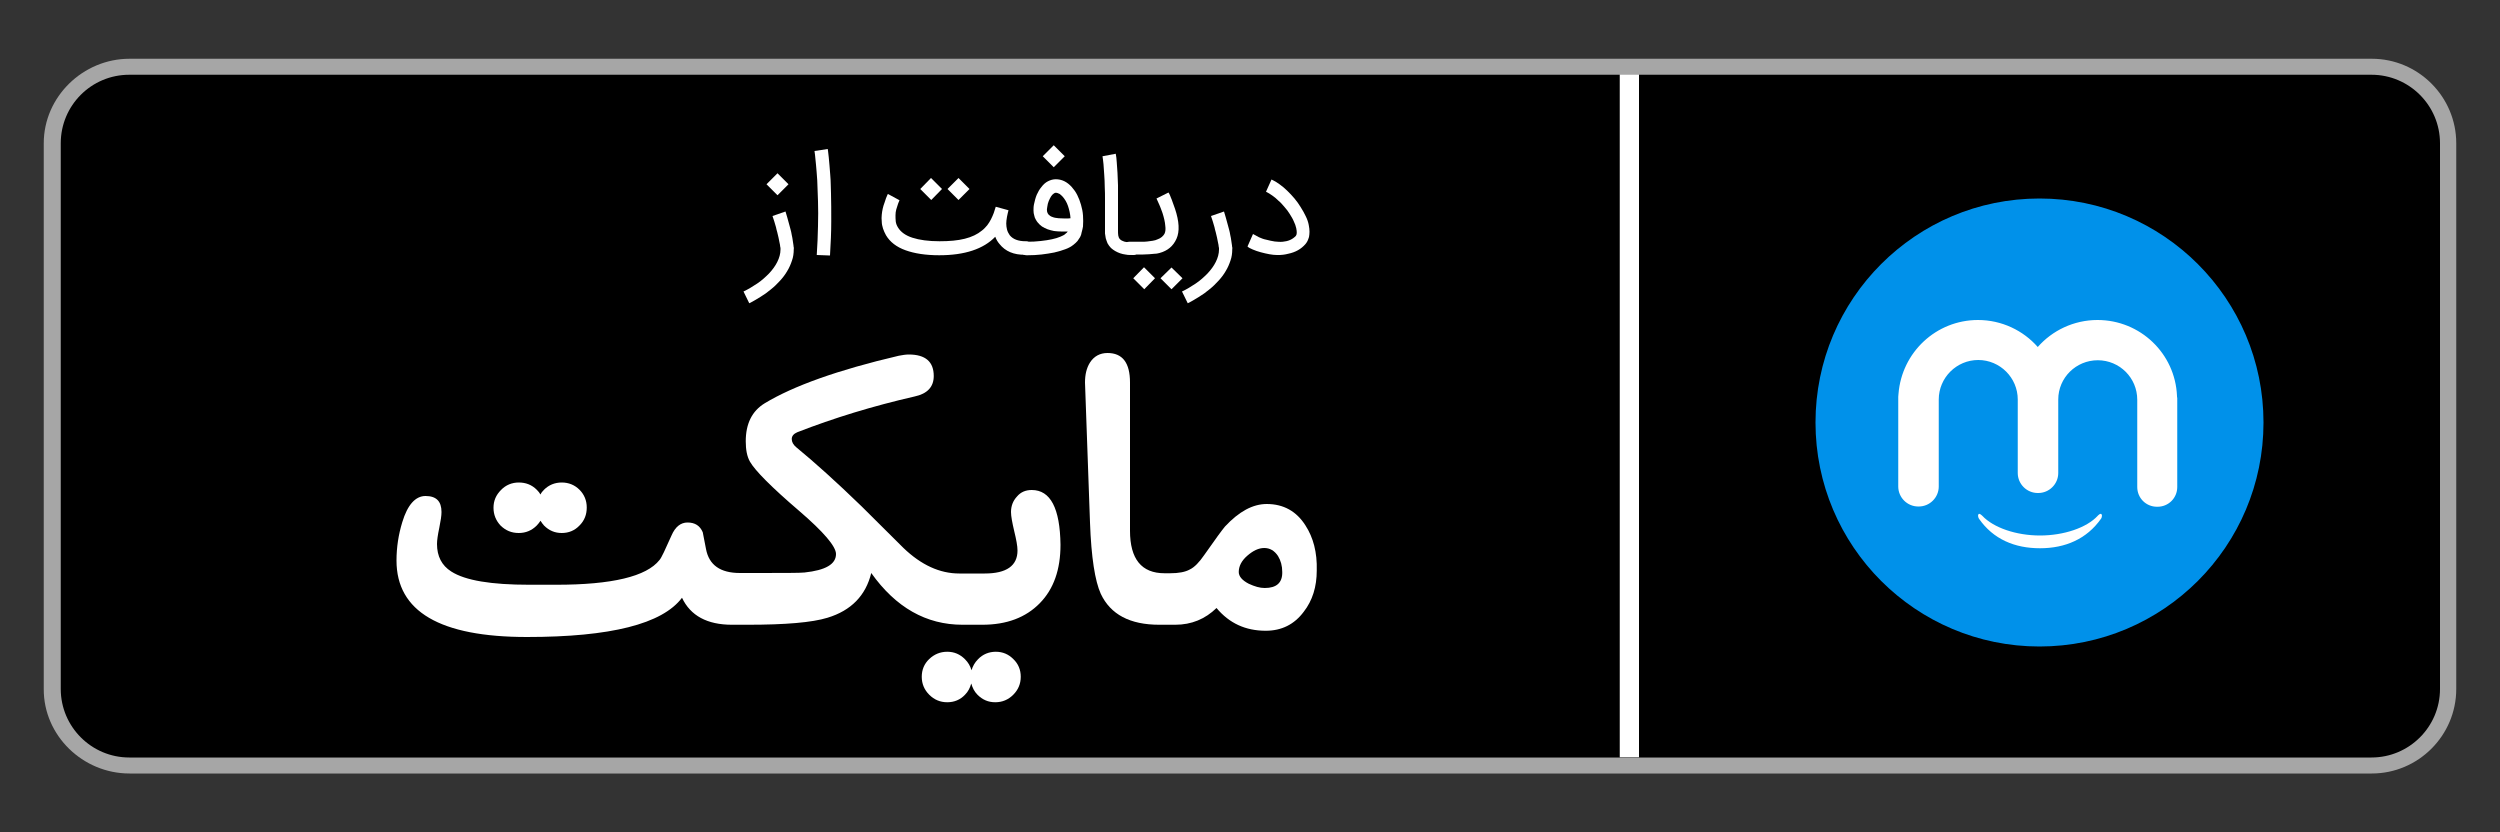
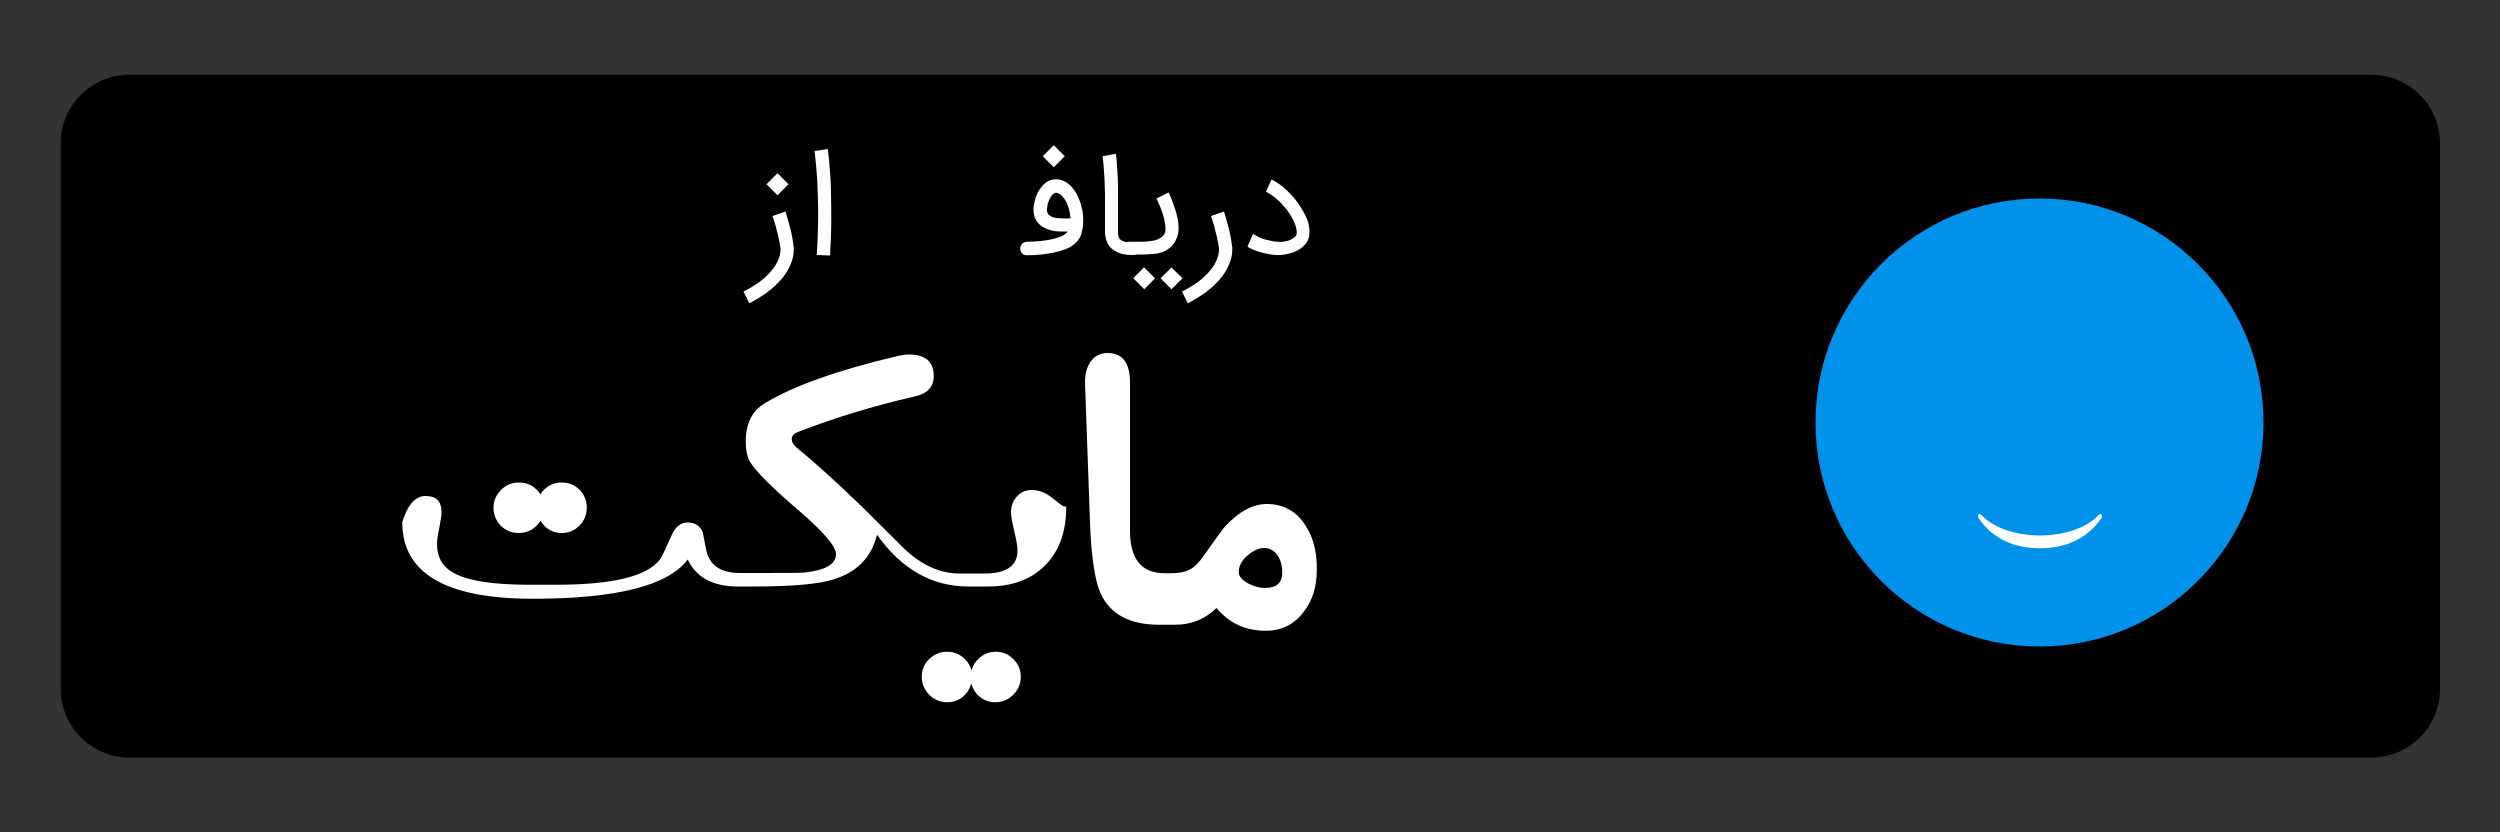
<svg xmlns="http://www.w3.org/2000/svg" version="1.1" id="Layer_1" x="0px" y="0px" viewBox="372 -81.9 1000 333" style="enable-background:new 372 -81.9 1000 333;" xml:space="preserve">
  <rect x="372" y="-81.9" width="1000" height="333" fill="#333333" stroke="none" />
  <style type="text/css">
	.st0{fill:#A6A6A6;}
	.st1{fill:#FFFFFF;}
	.st2{fill:#0091EA;}
</style>
-   <path class="st0" d="M423.8,227.5h896.9c18.6,0,33.8-15.2,33.8-33.8V-24.6c0-18.6-15.2-33.8-33.8-33.8H423.8  c-18.6,0-34.3,15.2-34.3,33.8v218.3C389.4,212.3,405.1,227.5,423.8,227.5L423.8,227.5z" />
  <path d="M396.3,193.7c0,15.1,12.3,27.4,27.4,27.4h896.9c15.1,0,27.4-12.3,27.4-27.4V-24.6c0-15.1-12.3-27.4-27.4-27.4H423.7  c-15.2,0-27.4,12.3-27.4,27.4V193.7L396.3,193.7z" />
  <g>
    <path class="st1" d="M686.2,2.7c0.5,1.7,1,3.3,1.4,4.9c0.2,0.7,0.4,1.4,0.6,2.2s0.4,1.5,0.5,2.3c0.2,0.8,0.3,1.5,0.4,2.2   c0.1,0.7,0.2,1.4,0.3,2c0,0.2,0,0.4,0.1,0.7s0,0.5,0,0.8c0,1.6-0.2,3.1-0.7,4.5c-0.5,1.5-1.1,2.9-1.9,4.2c-0.8,1.4-1.8,2.7-2.9,3.9   s-2.3,2.4-3.7,3.5c-1.3,1.1-2.7,2.1-4.2,3s-2.9,1.8-4.4,2.5l-2.3-4.7c1.9-0.9,3.7-2,5.5-3.2c1.8-1.2,3.3-2.6,4.7-4   c1.4-1.5,2.5-3,3.3-4.6c0.8-1.6,1.3-3.3,1.3-5c0-0.1,0-0.2,0-0.4s0-0.4-0.1-0.6l0,0c-0.1-0.6-0.1-1.2-0.3-1.8   c-0.1-0.7-0.3-1.3-0.4-2c-0.2-0.7-0.3-1.4-0.5-2.1c-0.2-0.7-0.4-1.4-0.5-2c-0.4-1.5-0.9-3-1.4-4.5L686.2,2.7z M687.4-8.2L683-3.8   l-4.4-4.4l4.4-4.4L687.4-8.2z" />
    <path class="st1" d="M698.7,20.1c0.3-4.1,0.4-7.9,0.5-11.5s0.1-7,0-10c-0.1-3.1-0.2-5.8-0.3-8.3c-0.2-2.5-0.3-4.5-0.5-6.3   c-0.2-1.7-0.3-3-0.4-4c-0.1-0.9-0.2-1.4-0.2-1.5l5.3-0.8c0,0.1,0.2,1.2,0.4,3.3c0.1,1,0.2,2.1,0.3,3.3s0.2,2.5,0.3,3.8   c0.1,1.4,0.2,2.7,0.2,3.9s0.1,2.4,0.1,3.5c0.1,3.3,0.1,7,0.1,11.2s-0.2,8.7-0.5,13.6L698.7,20.1z" />
-     <path class="st1" d="M771.8,15.7c-0.7-0.8-1.3-1.8-1.7-2.9c-4.7,4.9-12.2,7.4-22.4,7.4c-5.4,0-9.9-0.7-13.5-2   c-3.6-1.3-6.2-3.3-7.8-6c-0.5-0.9-0.9-1.8-1.2-2.7c-0.3-0.9-0.5-1.9-0.5-2.8c-0.1-0.9-0.1-1.8,0-2.7c0.1-0.9,0.2-1.7,0.4-2.5   c0.2-0.8,0.4-1.6,0.7-2.3c0.2-0.7,0.4-1.3,0.6-1.8s0.4-0.9,0.5-1.2s0.2-0.5,0.3-0.5l4.6,2.5c0,0-0.1,0.2-0.2,0.5   c-0.2,0.3-0.3,0.8-0.5,1.3c-0.2,0.6-0.4,1.2-0.6,1.9c-0.2,0.7-0.3,1.5-0.3,2.3s0,1.6,0.1,2.5c0.1,0.8,0.4,1.6,0.9,2.4   c1.1,1.8,3,3.2,5.8,4.1c2.8,0.9,6.4,1.4,10.8,1.4c4,0,7.3-0.3,10.1-1s5.1-1.8,6.9-3.3c0.8-0.6,1.5-1.4,2.1-2.1   c0.6-0.8,1.1-1.6,1.5-2.4c0.4-0.8,0.8-1.7,1.1-2.5c0.3-0.8,0.5-1.7,0.8-2.5l5.1,1.4c-0.1,0.4-0.2,0.8-0.3,1.2   c-0.1,0.4-0.2,0.9-0.3,1.4c-0.2,1.1-0.3,2-0.3,2.7c0,0.8,0.1,1.6,0.3,2.4s0.6,1.6,1.1,2.3c1.3,1.6,3.4,2.4,6.4,2.4   c0.8,0,1.4,0.3,1.9,0.8s0.8,1.1,0.8,1.9s-0.3,1.4-0.8,1.9s-1.1,0.8-1.9,0.8h-0.2C777.5,20.1,774.1,18.6,771.8,15.7z M748.8-6.3   l-4.3,4.4l-4.4-4.4l4.3-4.4L748.8-6.3z M759.8-6.3l-4.4,4.4L751-6.3l4.4-4.4L759.8-6.3z" />
    <path class="st1" d="M780.1,17.5c0-0.8,0.3-1.4,0.8-1.9s1.2-0.8,1.9-0.8c2,0,3.8-0.1,5.5-0.3c1.7-0.2,3.2-0.4,4.5-0.7   c1.3-0.3,2.4-0.6,3.3-1c0.9-0.4,1.6-0.7,2-1.1c0.2-0.2,0.4-0.4,0.6-0.5c0.1-0.2,0.3-0.3,0.4-0.5h-2.7c-1,0-1.9-0.1-2.8-0.2   c-0.9-0.2-1.8-0.4-2.6-0.7s-1.5-0.7-2.2-1.1c-0.7-0.5-1.2-1-1.7-1.6c-0.3-0.3-0.5-0.7-0.8-1.2c-0.3-0.5-0.5-1-0.6-1.6   c-0.2-0.6-0.3-1.3-0.3-2s0-1.6,0.2-2.5c0.3-1.4,0.6-2.6,1.1-3.8c0.5-1.1,1.1-2.2,1.8-3c0.8-1.1,1.7-1.9,2.7-2.4s2-0.8,3.1-0.8   c2.4,0,4.5,1,6.4,3.1c0.8,0.9,1.6,2,2.2,3.2c0.6,1.2,1.1,2.5,1.5,3.9c0.4,1.4,0.7,2.8,0.8,4.3s0.1,2.9,0,4.4l0,0   c-0.1,0.7-0.3,1.4-0.5,2.2c-0.1,0.2-0.1,0.5-0.2,0.9c-0.1,0.4-0.3,0.8-0.5,1.2c-0.3,0.5-0.6,0.9-1,1.5c-0.4,0.5-1,1-1.6,1.5   c-0.9,0.7-1.9,1.3-3.3,1.8c-1.3,0.5-2.8,0.9-4.4,1.3c-1.6,0.3-3.3,0.6-5.1,0.8c-1.8,0.2-3.6,0.3-5.5,0.3h-0.5   c-0.7,0-1.4-0.3-1.9-0.8C780.4,18.8,780.1,18.2,780.1,17.5z M797.9-19.4l-4.4,4.4l-4.4-4.4l4.4-4.4L797.9-19.4z M794.3-4.8   c-0.3,0-0.5,0.1-0.9,0.4c-0.3,0.2-0.7,0.6-1,1.1s-0.6,1.1-0.9,1.8c-0.3,0.7-0.5,1.5-0.6,2.4c-0.3,1.3-0.1,2.3,0.5,3   c0.4,0.4,0.9,0.8,1.6,1c0.7,0.3,1.5,0.4,2.5,0.5c0.9,0,1.8,0.1,2.6,0.1s1.5,0,2.1-0.1c-0.1-1.7-0.5-3.4-1-4.9s-1.3-2.8-2.2-3.8   c-0.3-0.3-0.6-0.6-1.1-1C795.3-4.6,794.8-4.8,794.3-4.8z" />
    <path class="st1" d="M825.1,20.1c-2,0-3.7-0.2-5.1-0.7c-1.4-0.5-2.6-1.2-3.6-2.1c-0.6-0.6-1-1.2-1.4-1.9c-0.3-0.7-0.5-1.4-0.7-2   c-0.1-0.7-0.2-1.3-0.3-1.9c0-0.6,0-1.1,0-1.5V9.5c0,0,0-0.3,0-1c0-0.6,0-1.5,0-2.6s0-2.3,0-3.7s0-2.9,0-4.5c0-1.5,0-3.1-0.1-4.8   c0-1.7-0.1-3.3-0.2-4.8c-0.1-1.6-0.2-3-0.3-4.3c-0.1-1.3-0.3-2.4-0.4-3.2l5.3-1c0.2,0.9,0.3,2,0.4,3.4c0.1,1.3,0.2,2.8,0.3,4.3   c0.1,1.6,0.1,3.2,0.2,4.9c0,1.7,0,3.3,0,5c0,1.6,0,3.1,0,4.5s0,2.7,0,3.9c0,1.1,0,2.1,0,2.8s0,1.2,0,1.3v0.5c0,0.8,0,1.5,0.1,2.1   c0.1,0.6,0.3,1.1,0.7,1.5c0.8,0.8,2.3,1.3,4.6,1.3h0.2c0.4,0,0.7,0.1,1,0.2c0.3,0.1,0.6,0.3,0.8,0.6c0.2,0.2,0.4,0.5,0.6,0.8   c0.1,0.3,0.2,0.7,0.2,1c0,0.8-0.3,1.4-0.8,1.9S825.8,20.1,825.1,20.1z" />
    <path class="st1" d="M821,17.5c0-0.8,0.3-1.4,0.8-1.9s1.1-0.8,1.9-0.8h3c0.6,0,1.3,0,2,0c0.7,0,1.5,0,2.2-0.1   c0.8-0.1,1.5-0.2,2.2-0.3c0.7-0.1,1.4-0.3,2-0.6c0.6-0.2,1.1-0.5,1.6-0.9s0.8-0.8,1.1-1.3c0.4-0.8,0.5-1.9,0.3-3.3   c-0.1-1.4-0.5-3.1-1.1-5c-0.2-0.6-0.4-1.2-0.7-1.9s-0.5-1.3-0.8-1.9c-0.3-0.7-0.6-1.4-0.9-2l4.8-2.4c0,0,0.1,0.2,0.3,0.5   c0.2,0.4,0.4,0.8,0.6,1.4c0.3,0.6,0.5,1.3,0.8,2.1s0.6,1.6,0.9,2.5c1.7,5.1,1.9,9.1,0.6,12s-3.5,4.8-6.8,5.7   c-0.5,0.1-1.1,0.3-1.9,0.3c-0.8,0.1-1.5,0.1-2.3,0.2c-0.8,0-1.5,0.1-2.3,0.1c-0.7,0-1.3,0-1.7,0h-3.9h-0.2c-0.7,0-1.4-0.3-1.9-0.8   C821.3,18.9,821,18.2,821,17.5z M834,29.4l-4.3,4.4l-4.4-4.4l4.3-4.4L834,29.4z M845,29.4l-4.4,4.4l-4.4-4.4l4.4-4.3L845,29.4z" />
    <path class="st1" d="M861.6,2.7c0.5,1.7,1,3.3,1.4,4.9c0.2,0.7,0.4,1.4,0.6,2.2c0.2,0.8,0.4,1.5,0.5,2.3c0.2,0.8,0.3,1.5,0.4,2.2   c0.1,0.7,0.2,1.4,0.3,2c0,0.2,0,0.4,0.1,0.7s0,0.5,0,0.8c0,1.6-0.2,3.1-0.7,4.5c-0.5,1.5-1.1,2.9-1.9,4.2c-0.8,1.4-1.8,2.7-2.9,3.9   s-2.3,2.4-3.7,3.5c-1.3,1.1-2.7,2.1-4.2,3s-2.9,1.8-4.4,2.5l-2.3-4.7c1.9-0.9,3.7-2,5.5-3.2c1.8-1.2,3.3-2.6,4.7-4   c1.4-1.5,2.5-3,3.3-4.6c0.8-1.6,1.3-3.3,1.3-5c0-0.1,0-0.2,0-0.4s0-0.4-0.1-0.6l0,0c-0.1-0.6-0.1-1.2-0.3-1.8   c-0.1-0.7-0.3-1.3-0.4-2c-0.2-0.7-0.3-1.4-0.5-2.1c-0.2-0.7-0.4-1.4-0.5-2c-0.4-1.5-0.9-3-1.4-4.5L861.6,2.7z" />
    <path class="st1" d="M882.8,20.1c-0.9,0-1.9-0.1-3-0.3c-1.2-0.2-2.3-0.5-3.5-0.8c-1.2-0.3-2.2-0.7-3.2-1.1c-1-0.4-1.7-0.8-2.1-1.2   l2.2-5c0.7,0.4,1.5,0.8,2.4,1.3c0.9,0.4,1.9,0.8,3,1c1.1,0.3,2.1,0.5,3.3,0.7c1.1,0.1,2.2,0.2,3.2,0.1c1-0.1,2-0.3,2.9-0.7   c0.9-0.4,1.6-0.9,2.3-1.6c0.5-0.6,0.5-1.6,0.2-3.1c-0.2-0.9-0.5-1.8-1-2.8c-0.4-1-1-1.9-1.6-2.9c-0.6-1-1.3-1.9-2.1-2.8   c-0.8-0.9-1.5-1.8-2.4-2.5c-0.8-0.8-1.6-1.5-2.5-2.1c-0.8-0.6-1.7-1.1-2.5-1.5l2.2-4.9c1.1,0.5,2.1,1.1,3.2,1.9   c1.1,0.8,2.1,1.6,3.1,2.6s2,2,2.9,3.1c0.9,1.1,1.8,2.3,2.5,3.5c0.8,1.2,1.4,2.4,2,3.6c0.6,1.2,1,2.4,1.2,3.5c0.2,1,0.3,1.9,0.3,2.7   s-0.1,1.5-0.2,2.1c-0.2,0.6-0.4,1.2-0.6,1.6c-0.3,0.5-0.5,0.9-0.8,1.2c-1.7,2-4,3.3-6.9,3.9c-0.7,0.2-1.4,0.3-2.1,0.4   C884.5,20.1,883.7,20.1,882.8,20.1z" />
  </g>
  <g id="XMLID_7_">
    <g id="XMLID_8_">
      <path id="XMLID_12_" class="st1" d="M579.5,131.3c2.8,0,5.2-1,7.2-3c0.6-0.6,1.1-1.3,1.5-1.9c0.4,0.7,0.9,1.3,1.4,1.9    c2,2,4.3,3,7.1,3c2.8,0,5.2-1,7.1-3c2-2,2.9-4.4,2.9-7.2s-1-5.2-2.9-7.1c-1.9-1.9-4.3-2.9-7.1-2.9c-2.8,0-5.2,1-7.1,2.9    c-0.6,0.6-1.1,1.2-1.4,1.9c-0.4-0.7-0.9-1.3-1.5-1.9c-2-2-4.4-2.9-7.2-2.9c-2.7,0-5.2,1-7.1,3c-2,2-3,4.3-3,7.1s1,5.2,2.9,7.2    C574.3,130.3,576.6,131.3,579.5,131.3z" />
-       <path id="XMLID_11_" class="st1" d="M784.7,114.1c-2.4,0-4.4,0.8-5.9,2.6c-1.6,1.7-2.4,3.8-2.4,6.2c0,1.7,0.5,4.3,1.3,7.7    c0.8,3.3,1.3,5.9,1.3,7.7c0,6.1-4.4,9.2-13.1,9.2h-3.1h-5h-2.1c-7.8,0-15.2-3.4-22.3-10.2c-8.3-8.2-13.8-13.7-16.7-16.6    c-10.2-9.9-18.9-17.7-26.2-23.7c-1.2-1-1.8-2.1-1.8-3.3s0.8-2.1,2.2-2.7c14.6-5.7,30.3-10.5,46.9-14.3c5.2-1.1,7.7-3.9,7.7-8.2    c0-5.7-3.3-8.6-10-8.6c-1.1,0-2.5,0.2-4,0.5c-24.4,5.7-42.2,12.1-53.6,19c-5.1,3.1-7.6,8.2-7.6,15.2c0,3.4,0.5,6.1,1.7,8.2    c2,3.5,8.5,10.1,19.6,19.6c9.9,8.5,14.8,14.3,14.8,17.3c0,4.1-4.2,6.5-12.6,7.4c-1.8,0.2-8.6,0.2-20.5,0.2h-2.5H668    c-7.9,0-12.4-3.2-13.6-9.6c-0.7-3.6-1.1-5.8-1.3-6.7c-1.1-2.6-3.1-3.9-6.1-3.9c-2.7,0-4.9,1.7-6.4,5.2c-2.5,5.6-4,8.9-4.8,9.8    c-5.2,6.6-19,9.9-41.3,9.9h-10.8c-15.2,0-25.6-1.7-31.2-5.3c-3.8-2.4-5.7-6.1-5.7-11c0-1.4,0.3-3.6,0.9-6.4c0.6-2.9,0.9-5,0.9-6.4    c0-4.3-2.1-6.4-6.4-6.4c-4,0-7.2,3.5-9.3,10.5c-1.5,4.9-2.3,10-2.3,15.3c0,20.4,17.4,30.6,52.2,30.6c33.4,0,54.1-5.2,62-15.7    c3.4,7.2,10.1,10.8,20,10.8h1h5.1h0.2c15.1,0,25.7-0.9,31.9-2.8c9.5-2.9,15.3-8.9,17.5-17.9c9.8,13.8,22,20.7,36.5,20.7h0.9h5h2    c9.8,0,17.4-2.9,23-8.6c5.6-5.7,8.3-13.5,8.3-23.4C796,121.4,792.2,114.1,784.7,114.1z" />
+       <path id="XMLID_11_" class="st1" d="M784.7,114.1c-2.4,0-4.4,0.8-5.9,2.6c-1.6,1.7-2.4,3.8-2.4,6.2c0,1.7,0.5,4.3,1.3,7.7    c0.8,3.3,1.3,5.9,1.3,7.7c0,6.1-4.4,9.2-13.1,9.2h-3.1h-5h-2.1c-7.8,0-15.2-3.4-22.3-10.2c-8.3-8.2-13.8-13.7-16.7-16.6    c-10.2-9.9-18.9-17.7-26.2-23.7c-1.2-1-1.8-2.1-1.8-3.3s0.8-2.1,2.2-2.7c14.6-5.7,30.3-10.5,46.9-14.3c5.2-1.1,7.7-3.9,7.7-8.2    c0-5.7-3.3-8.6-10-8.6c-1.1,0-2.5,0.2-4,0.5c-24.4,5.7-42.2,12.1-53.6,19c-5.1,3.1-7.6,8.2-7.6,15.2c0,3.4,0.5,6.1,1.7,8.2    c2,3.5,8.5,10.1,19.6,19.6c9.9,8.5,14.8,14.3,14.8,17.3c0,4.1-4.2,6.5-12.6,7.4c-1.8,0.2-8.6,0.2-20.5,0.2h-2.5H668    c-7.9,0-12.4-3.2-13.6-9.6c-0.7-3.6-1.1-5.8-1.3-6.7c-1.1-2.6-3.1-3.9-6.1-3.9c-2.7,0-4.9,1.7-6.4,5.2c-2.5,5.6-4,8.9-4.8,9.8    c-5.2,6.6-19,9.9-41.3,9.9h-10.8c-15.2,0-25.6-1.7-31.2-5.3c-3.8-2.4-5.7-6.1-5.7-11c0-1.4,0.3-3.6,0.9-6.4c0.6-2.9,0.9-5,0.9-6.4    c0-4.3-2.1-6.4-6.4-6.4c-4,0-7.2,3.5-9.3,10.5c0,20.4,17.4,30.6,52.2,30.6c33.4,0,54.1-5.2,62-15.7    c3.4,7.2,10.1,10.8,20,10.8h1h5.1h0.2c15.1,0,25.7-0.9,31.9-2.8c9.5-2.9,15.3-8.9,17.5-17.9c9.8,13.8,22,20.7,36.5,20.7h0.9h5h2    c9.8,0,17.4-2.9,23-8.6c5.6-5.7,8.3-13.5,8.3-23.4C796,121.4,792.2,114.1,784.7,114.1z" />
      <path id="XMLID_10_" class="st1" d="M770.3,178.8c-2.7,0-5.2,1-7.1,3c-1.3,1.3-2.1,2.8-2.6,4.4c-0.5-1.7-1.3-3.1-2.6-4.4    c-2-2-4.3-3-7.1-3c-2.8,0-5.2,1-7.2,2.9s-3,4.3-3,7.1s1,5.2,3,7.2s4.4,3,7.2,3c2.8,0,5.2-1,7.1-3c1.3-1.3,2-2.8,2.5-4.5    c0.5,1.7,1.2,3.2,2.5,4.5c2,2,4.3,3,7.1,3c2.8,0,5.2-1,7.2-3s3-4.4,3-7.2s-1-5.2-3-7.1C775.4,179.8,773.1,178.8,770.3,178.8z" />
      <path id="XMLID_9_" class="st1" d="M894.2,128.3c-3.6-5.7-8.8-8.6-15.5-8.6c-5.6,0-11.1,3-16.7,9c-1.1,1.3-3.9,5.1-8.3,11.4    c-2,2.9-3.9,4.9-5.8,5.8c-1.8,1-4.4,1.5-7.8,1.5h-2.3c-9.2,0-13.8-5.7-13.8-17V71.1c0-7.9-3-11.8-9-11.8c-3,0-5.4,1.3-7,3.8    c-1.4,2.2-2,4.9-2,8l2,56c0.5,14,2,23.4,4.3,28.5c3.9,8.3,11.7,12.4,23.4,12.4h0.9h5h0.5c6.5,0,12-2.3,16.5-6.7    c5.1,6.1,11.6,9.1,19.7,9.1c6.3,0,11.4-2.5,15.2-7.6c3.5-4.5,5.2-10,5.2-16.5C898.9,139,897.3,133.1,894.2,128.3z M877.9,153.3    c-2,0-4-0.6-6.4-1.7c-2.7-1.4-4-3-4-4.7c0-2.3,1.1-4.5,3.4-6.5s4.5-3.1,6.8-3.1c2.3,0,4.1,1.1,5.5,3.2c1.1,1.8,1.7,3.9,1.7,6.4    C885,151.2,882.6,153.3,877.9,153.3z" />
    </g>
  </g>
  <g id="XMLID_1_">
    <g id="XMLID_2_">
      <circle id="XMLID_6_" class="st2" cx="1187.8" cy="87.1" r="89.6" />
      <g id="XMLID_3_">
-         <path id="XMLID_5_" class="st1" d="M1242.8,76.5c-0.7-17-14.7-30.4-31.8-30.4c-9.5,0-18.1,4.2-23.9,10.8     c-5.8-6.6-14.4-10.8-23.9-10.8c-16.8,0-30.5,13-31.8,29.5c0,0.4-0.1,0.8-0.1,1.2v35.9c0,4.4,3.6,8,8,8h0.2c4.4,0,8-3.6,8-8V77.9     l0,0c0-8.7,7.1-15.8,15.8-15.8c8.7,0,15.8,7.1,15.8,15.8l0,0v29.4c0,4.4,3.6,8,8,8h0.2c4.4,0,8-3.6,8-8V77.9     c0-8.7,7.1-15.7,15.8-15.7c8.7,0,15.8,7,15.8,15.8l0,0v34.9c0,4.4,3.5,7.9,7.9,7.9h0.2c4.4,0,7.9-3.5,7.9-7.9V77.3     C1242.8,77,1242.8,76.7,1242.8,76.5z" />
        <path id="XMLID_4_" class="st1" d="M1212.6,123.8c-0.4-0.6-1.5,0.6-1.5,0.6c-4.4,4.8-13.6,7.9-23.1,7.9s-18.6-3.1-23.1-7.9     c0,0-1.2-1.2-1.5-0.6c-0.5,0.7,0.2,1.8,0.2,1.8c5.7,8.2,14.3,11.8,24.4,11.8c10.1,0,18.7-3.7,24.4-11.8     C1212.4,125.7,1213.1,124.5,1212.6,123.8z" />
      </g>
    </g>
  </g>
-   <rect x="1019.9" y="-52.1" class="st1" width="7.7" height="273.1" />
</svg>